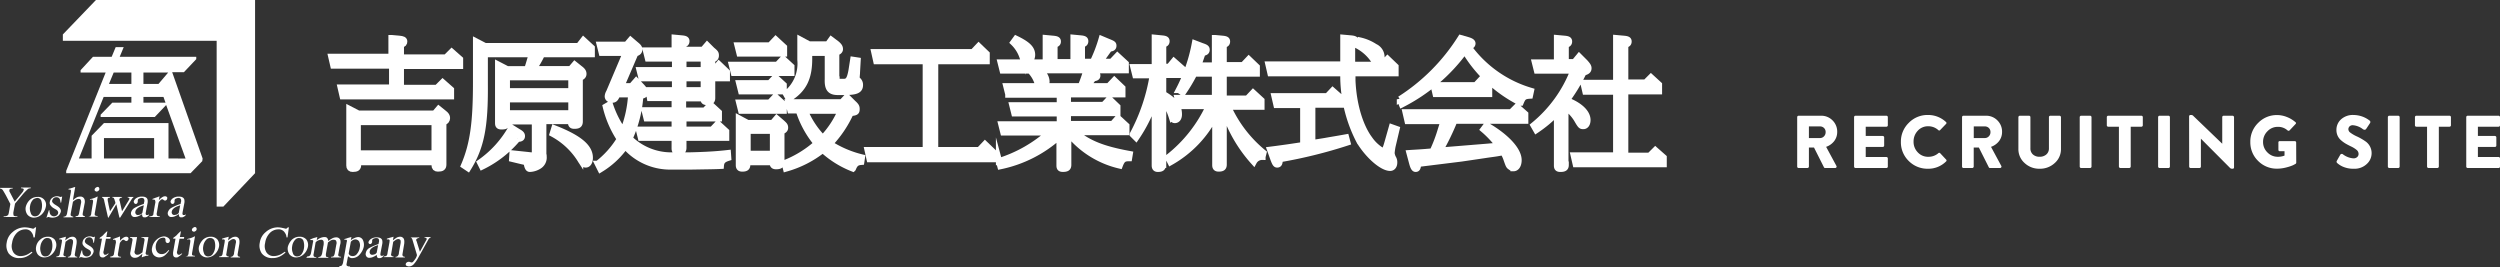
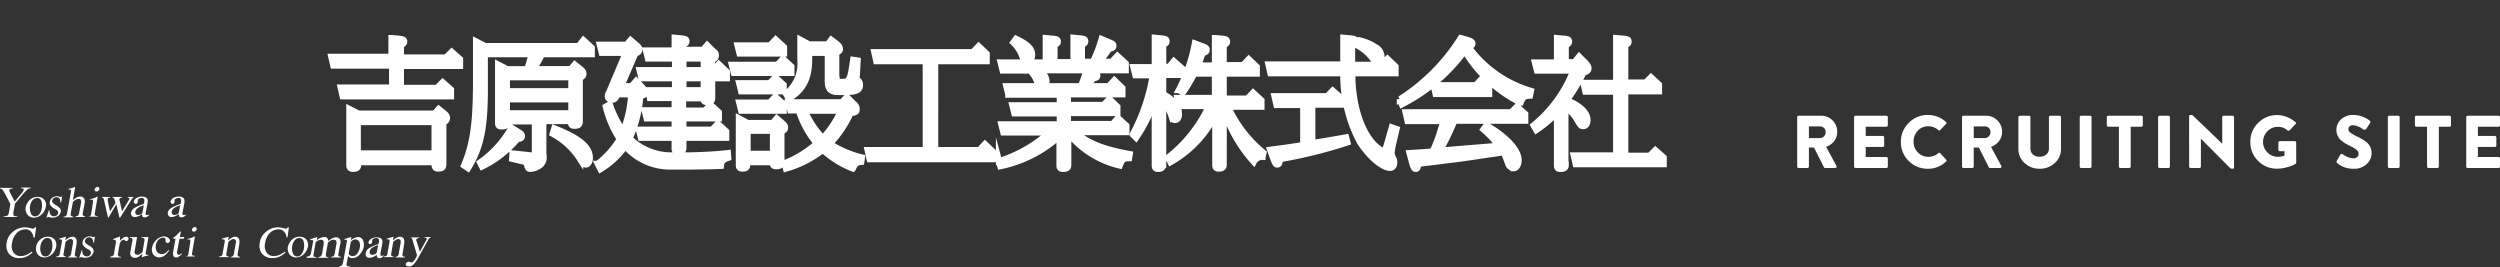
<svg xmlns="http://www.w3.org/2000/svg" width="401.799" height="42.934" viewBox="0 0 401.799 42.934">
  <rect x="0" y="0" width="401.799" height="42.934" fill="#333333" stroke="none" />
  <g id="グループ_532" data-name="グループ 532" transform="translate(-30 -36)">
    <g id="グループ_479" data-name="グループ 479">
      <g id="グループ_478" data-name="グループ 478">
-         <path id="パス_1" data-name="パス 1" d="M24.12,0,18.8,5.535v1.02H43.518V33.208h1.075l5.1-5.373V0Z" transform="translate(21.302 36)" fill="#fff" />
-         <path id="パス_2" data-name="パス 2" d="M41.724,31.994,36.834,18.13h1.881l1.988-2.1v-.376H28.4l.645-1.558h-1.29l-.645,1.558H24.1l-1.988,2.149v.376h4.03L19.8,33.982v.376H39.789l1.881-1.934Zm-9.511-13.81h3.976l-1.558,1.827H32.213Zm0,3.923h3.224l.322.913H32.213ZM27.43,18.184h2.848v1.827h-3.6Zm6.5,13.81h-8.06V28.716h8.06Zm2.311,0V26.3H25.872L23.884,28.34v3.654H21.842l3.976-9.887h4.46v.913H27.215l-1.881,1.934v.376h8.7L35.867,23.4l3.117,8.6Z" transform="translate(20.839 29.477)" fill="#fff" />
        <g id="グループ_477" data-name="グループ 477">
          <path id="パス_3" data-name="パス 3" d="M2.042,56.154v.107c-.161,0-.322,0-.376.054-.107.054-.161.107-.161.215v.107a.2.2,0,0,0,.054.161l.806,1.558L3.654,56.8c.054-.107.107-.161.107-.215s.054-.054.054-.107c0-.107,0-.161-.107-.215a1.9,1.9,0,0,0-.322-.054V56.1H4.944v.107a1.265,1.265,0,0,0-.43.107,9.873,9.873,0,0,0-.752.752L2.418,58.679l-.269,1.4a1.348,1.348,0,0,0,.054.537,1.1,1.1,0,0,0,.591.107v.107H.591v-.107a.934.934,0,0,0,.645-.161c.107-.054.161-.269.215-.591l.215-1.236-.7-1.343c-.269-.484-.43-.752-.537-.913A.663.663,0,0,0,0,56.261v-.107H2.042" transform="translate(30 10.045)" fill="#fff" />
          <path id="パス_4" data-name="パス 4" d="M8.329,59.384A1.793,1.793,0,0,1,9.565,58.9a1.275,1.275,0,0,1,1.343,1.612,2.322,2.322,0,0,1-.645,1.182,1.851,1.851,0,0,1-1.236.537,1.353,1.353,0,0,1-1.075-.484,1.588,1.588,0,0,1-.269-1.236,2.391,2.391,0,0,1,.645-1.128m.591-.107a1.851,1.851,0,0,0-.537,1.075,1.947,1.947,0,0,0,.107,1.128.683.683,0,0,0,.7.537.846.846,0,0,0,.7-.376,2.041,2.041,0,0,0,.376-.913,2.629,2.629,0,0,0-.054-1.128.683.683,0,0,0-.7-.537,1.514,1.514,0,0,0-.591.215" transform="translate(26.454 8.75)" fill="#fff" />
          <path id="パス_5" data-name="パス 5" d="M14.276,60.957h.107a1.438,1.438,0,0,0,.107.591.707.707,0,0,0,1.075.215.544.544,0,0,0,.215-.376.4.4,0,0,0-.054-.269.634.634,0,0,0-.269-.269l-.376-.215a1.611,1.611,0,0,1-.537-.484.625.625,0,0,1-.107-.537,1,1,0,0,1,.376-.645,1.284,1.284,0,0,1,.752-.269.914.914,0,0,1,.376.054.847.847,0,0,0,.215.054h.107l.054-.054h.107l-.161.967h-.107a1.59,1.59,0,0,0-.107-.537.569.569,0,0,0-.591-.322.61.61,0,0,0-.43.161.866.866,0,0,0-.215.376c-.054.215.107.376.376.591l.43.269c.43.269.645.591.591.913a1.385,1.385,0,0,1-.43.7,1.693,1.693,0,0,1-1.343.215.945.945,0,0,0-.322-.054c-.054,0-.054,0-.054.054l-.054.054H13.9Z" transform="translate(23.569 8.842)" fill="#fff" />
          <path id="パス_6" data-name="パス 6" d="M19,60.682a.529.529,0,0,0,.43-.161,1.175,1.175,0,0,0,.161-.484l.591-3.332v-.269c0-.054-.107-.107-.215-.107h-.161v-.107c.107-.054.269-.054.376-.107.161-.054.269-.054.322-.107l.376-.107L20.5,58.049a2.953,2.953,0,0,1,.484-.376,1.182,1.182,0,0,1,.7-.215.654.654,0,0,1,.7.484,1.29,1.29,0,0,1,0,.645l-.269,1.4q-.081.4,0,.484a.875.875,0,0,0,.322.161v.107h-1.5v-.107c.215-.054.376-.054.43-.161a1.175,1.175,0,0,0,.161-.484l.269-1.4a.9.9,0,0,0,0-.537c-.054-.161-.161-.215-.376-.215a1,1,0,0,0-.591.215.886.886,0,0,0-.322.269l-.322,1.719q-.081.4,0,.484a.828.828,0,0,0,.376.161v.107H19Z" transform="translate(21.21 10.138)" fill="#fff" />
          <path id="パス_7" data-name="パス 7" d="M26.054,60.682a.774.774,0,0,0,.484-.107.7.7,0,0,0,.161-.484l.269-1.666c0-.161.054-.269,0-.322,0-.107-.107-.161-.215-.161H26.7a.535.535,0,0,0-.215.054v-.107l.161-.054a3.382,3.382,0,0,0,.913-.322.2.2,0,0,1,.161-.054v.054l-.43,2.472q-.081.4,0,.484a.694.694,0,0,0,.43.107v.107H26.054Zm1.4-4.675c.107-.054.161-.107.269-.107a.279.279,0,0,1,.215.107.4.4,0,0,1,.054.269c0,.107-.054.161-.161.269-.107.054-.161.107-.269.107s-.161-.054-.269-.107a.4.4,0,0,1-.054-.269.536.536,0,0,1,.215-.269" transform="translate(17.971 10.138)" fill="#fff" />
          <path id="パス_8" data-name="パス 8" d="M33.778,59.007a1.9,1.9,0,0,0-.322.054l-.161.161v.161a.2.2,0,0,0,.054.161l.376,1.666.913-1.5a1.174,1.174,0,0,0,.161-.269c.054-.107.107-.161.107-.215,0-.107,0-.161-.054-.161-.054-.054-.107-.054-.215-.054V58.9h.913v.107c-.054,0-.107.054-.161.107a3.184,3.184,0,0,0-.215.322l-1.72,2.74a.053.053,0,0,1-.054.054h-.054l-.054-.054-.484-2.1-1.236,2.1v.054h-.054a.053.053,0,0,1-.054-.054L30.876,59.6a1.175,1.175,0,0,0-.161-.484.279.279,0,0,0-.215-.107V58.9h1.29v.107a2.327,2.327,0,0,0-.269.054c-.054.054-.107.107-.107.161a2.362,2.362,0,0,0,.054.484c.054.161.054.322.107.537l.215.967.86-1.29v-.054A.719.719,0,0,0,32.6,59.6c-.054-.107-.054-.215-.107-.322s-.054-.161-.107-.215-.107-.054-.215-.054V58.9h1.451Z" transform="translate(15.889 8.75)" fill="#fff" />
          <path id="パス_9" data-name="パス 9" d="M39.827,60.573a8.1,8.1,0,0,1,1.4-.591l.054-.269a.727.727,0,0,0,0-.484c-.054-.161-.215-.215-.43-.215a1.367,1.367,0,0,0-.376.107.357.357,0,0,0-.215.269v.269a.457.457,0,0,1-.161.269.2.2,0,0,1-.161.054.279.279,0,0,1-.215-.107.454.454,0,0,1-.107-.322.993.993,0,0,1,.376-.484,1.6,1.6,0,0,1,.967-.269c.484,0,.752.161.86.43a1.49,1.49,0,0,1,0,.7l-.269,1.4c0,.161-.054.215,0,.269a.142.142,0,0,0,.161.161h.161c.054,0,.107-.054.215-.107l-.054.161a.943.943,0,0,1-.269.215.646.646,0,0,1-.43.107.325.325,0,0,1-.322-.161.8.8,0,0,1-.054-.376,2.012,2.012,0,0,1-.537.322,1.431,1.431,0,0,1-.645.161.524.524,0,0,1-.484-.215.625.625,0,0,1-.107-.537,1.2,1.2,0,0,1,.645-.752m1.4-.376a4.8,4.8,0,0,0-.7.269c-.376.215-.591.43-.645.7a.482.482,0,0,0,.107.484.41.41,0,0,0,.269.107,1.569,1.569,0,0,0,.484-.107c.161-.107.269-.215.269-.322Z" transform="translate(11.882 8.796)" fill="#fff" />
-           <path id="パス_10" data-name="パス 10" d="M44.707,61.924a.694.694,0,0,0,.43-.107c.107-.054.161-.161.161-.376l.269-1.558a.726.726,0,0,0,0-.484c0-.107-.107-.161-.215-.161h-.215V59.13c.161-.054.269-.107.43-.161a2.113,2.113,0,0,1,.322-.107c.107-.054.269-.107.376-.161v.054l-.107.591a2.184,2.184,0,0,1,.537-.484.867.867,0,0,1,.484-.161.41.41,0,0,1,.269.107.236.236,0,0,1,.054.269.279.279,0,0,1-.107.215.407.407,0,0,1-.215.107c-.107,0-.161-.054-.269-.107a.215.215,0,0,0-.215-.107.389.389,0,0,0-.322.215.738.738,0,0,0-.269.43l-.269,1.558a.532.532,0,0,0,.054.43.694.694,0,0,0,.43.107v.107H44.6Z" transform="translate(9.366 8.842)" fill="#fff" />
          <path id="パス_11" data-name="パス 11" d="M50.827,60.573a8.1,8.1,0,0,1,1.4-.591l.054-.269a.727.727,0,0,0,0-.484c-.054-.161-.215-.215-.43-.215a1.367,1.367,0,0,0-.376.107.357.357,0,0,0-.215.269v.269a.457.457,0,0,1-.161.269.2.2,0,0,1-.161.054.279.279,0,0,1-.215-.107.454.454,0,0,1-.107-.322.993.993,0,0,1,.376-.484,1.6,1.6,0,0,1,.967-.269c.484,0,.752.161.86.43a1.489,1.489,0,0,1,0,.7l-.269,1.4c0,.161-.054.215,0,.269a.142.142,0,0,0,.161.161h.161c.054,0,.107-.054.215-.107l-.054.161a.944.944,0,0,1-.269.215.646.646,0,0,1-.43.107.325.325,0,0,1-.322-.161.8.8,0,0,1-.054-.376,2.012,2.012,0,0,1-.537.322,1.431,1.431,0,0,1-.645.161.524.524,0,0,1-.484-.215.625.625,0,0,1-.107-.537,1.2,1.2,0,0,1,.645-.752M52.17,60.2a4.8,4.8,0,0,0-.7.269c-.376.215-.591.43-.645.7a.482.482,0,0,0,.107.484.41.41,0,0,0,.269.107,1.569,1.569,0,0,0,.484-.107c.161-.107.269-.215.269-.322Z" transform="translate(6.793 8.796)" fill="#fff" />
          <path id="パス_12" data-name="パス 12" d="M5.727,68.107a3.946,3.946,0,0,1,.43.107.323.323,0,0,0,.215-.054L6.533,68h.161l-.215,1.612H6.264A1.382,1.382,0,0,0,6,68.86a1.138,1.138,0,0,0-1.075-.537,1.924,1.924,0,0,0-1.343.591,2.834,2.834,0,0,0-.752,1.612,1.934,1.934,0,0,0,.215,1.5,1.359,1.359,0,0,0,1.182.591A2.446,2.446,0,0,0,5.3,72.352c.215-.107.43-.269.7-.43l.107.107a3.45,3.45,0,0,1-.7.537,2.6,2.6,0,0,1-1.4.376,2.082,2.082,0,0,1-1.72-.752,2.288,2.288,0,0,1-.322-1.72,2.657,2.657,0,0,1,.967-1.719A2.916,2.916,0,0,1,4.867,68a4.176,4.176,0,0,1,.86.107" transform="translate(29.109 4.539)" fill="#fff" />
          <path id="パス_13" data-name="パス 13" d="M11.429,71.284a1.793,1.793,0,0,1,1.236-.484,1.413,1.413,0,0,1,1.075.43,1.461,1.461,0,0,1,.269,1.182,2.322,2.322,0,0,1-.645,1.182,1.851,1.851,0,0,1-1.236.537,1.353,1.353,0,0,1-1.075-.484,1.588,1.588,0,0,1-.269-1.236,1.887,1.887,0,0,1,.645-1.128m.591-.054a1.851,1.851,0,0,0-.537,1.075,1.947,1.947,0,0,0,.107,1.128.683.683,0,0,0,.7.537.846.846,0,0,0,.7-.376,2.041,2.041,0,0,0,.376-.913,2.629,2.629,0,0,0-.054-1.128.683.683,0,0,0-.7-.537.734.734,0,0,0-.591.215" transform="translate(25.019 3.244)" fill="#fff" />
          <path id="パス_14" data-name="パス 14" d="M16.854,73.97a.777.777,0,0,0,.376-.107.648.648,0,0,0,.161-.43l.322-1.773c0-.161.054-.269,0-.322-.054-.107-.107-.107-.269-.107h-.161v-.107a5.94,5.94,0,0,1,.7-.215l.376-.107v.054l-.107.537c.269-.215.43-.322.591-.43a1.225,1.225,0,0,1,.591-.161.61.61,0,0,1,.43.161c.215.161.269.484.215.967l-.269,1.612a.441.441,0,0,0,.054.376.454.454,0,0,0,.322.107v.107h-1.5v-.107a.418.418,0,0,0,.376-.161.7.7,0,0,0,.161-.484l.269-1.5a1.421,1.421,0,0,0,0-.484.387.387,0,0,0-.376-.215.715.715,0,0,0-.43.161c-.107.054-.215.161-.376.269l-.322,1.934a.3.3,0,0,0,.054.322.454.454,0,0,0,.322.107v.107H16.8Z" transform="translate(22.227 3.244)" fill="#fff" />
          <path id="パス_15" data-name="パス 15" d="M24.076,72.957h.107a1.438,1.438,0,0,0,.107.591.707.707,0,0,0,1.075.215.544.544,0,0,0,.215-.376.4.4,0,0,0-.054-.269.634.634,0,0,0-.269-.269l-.376-.215a1.611,1.611,0,0,1-.537-.484.625.625,0,0,1-.107-.537,1,1,0,0,1,.376-.645,1.284,1.284,0,0,1,.752-.269.914.914,0,0,1,.376.054.847.847,0,0,0,.215.054h.107l.054-.054h.107l-.161.967h-.107a1.59,1.59,0,0,0-.107-.537.569.569,0,0,0-.591-.322.61.61,0,0,0-.43.161.866.866,0,0,0-.215.376c-.054.215.107.43.376.591l.43.269c.43.269.645.591.591.913a1.385,1.385,0,0,1-.43.7,1.693,1.693,0,0,1-1.343.215.945.945,0,0,0-.322-.054c-.054,0-.054,0-.054.054l-.054.054H23.7Z" transform="translate(19.035 3.29)" fill="#fff" />
-           <path id="パス_16" data-name="パス 16" d="M31.553,70.113l-.054.269h-.7l-.376,1.988a.441.441,0,0,0,0,.376c.054.161.107.215.269.215.107,0,.161,0,.215-.054a1.174,1.174,0,0,1,.269-.161l.054.054-.107.107a1.762,1.762,0,0,1-.43.322.49.49,0,0,1-.43.161.428.428,0,0,1-.484-.376,1.761,1.761,0,0,1,0-.537l.376-2.1h-.376v-.107l.107-.107a2.98,2.98,0,0,0,.43-.322,6.727,6.727,0,0,1,.645-.645h.054v.054l-.161.86h.7" transform="translate(16.233 3.984)" fill="#fff" />
          <path id="パス_17" data-name="パス 17" d="M33,73.924a.694.694,0,0,0,.43-.107.491.491,0,0,0,.161-.376l.269-1.558a.726.726,0,0,0,0-.484c0-.107-.107-.161-.215-.161H33.43V71.13c.161-.054.269-.107.43-.161a2.113,2.113,0,0,1,.322-.107c.107-.054.269-.107.376-.161v.7a2.184,2.184,0,0,1,.537-.484.867.867,0,0,1,.484-.161.41.41,0,0,1,.269.107.236.236,0,0,1,.054.269.279.279,0,0,1-.107.215.407.407,0,0,1-.215.107c-.107,0-.161-.054-.269-.107a.215.215,0,0,0-.215-.107.389.389,0,0,0-.322.215.738.738,0,0,0-.269.43l-.269,1.558a.532.532,0,0,0,.054.43.694.694,0,0,0,.43.107v.107H33Z" transform="translate(14.732 3.29)" fill="#fff" />
          <path id="パス_18" data-name="パス 18" d="M40.028,70.9l-.376,2.2a.454.454,0,0,0,0,.376.425.425,0,0,0,.43.269.867.867,0,0,0,.484-.161c.107-.054.215-.161.322-.215l.322-1.881a.441.441,0,0,0-.054-.376.694.694,0,0,0-.43-.107V70.9h1.128l-.43,2.472a.3.3,0,0,0,.054.322c.054.054.161.107.376.054v.107a.8.8,0,0,1-.322.054,2.112,2.112,0,0,0-.322.107,1.455,1.455,0,0,0-.43.161v-.054l.107-.537c-.215.161-.376.322-.537.43a1.08,1.08,0,0,1-.7.215.69.69,0,0,1-.537-.215.735.735,0,0,1-.161-.7l.322-1.827a.407.407,0,0,0-.054-.376c-.054-.054-.161-.054-.322-.107V70.9Z" transform="translate(12.003 3.198)" fill="#fff" />
          <path id="パス_19" data-name="パス 19" d="M48.1,70.969c.161.161.269.322.215.484a.373.373,0,0,1-.376.322.279.279,0,0,1-.215-.107.41.41,0,0,1-.107-.269v-.161a.41.41,0,0,0-.107-.269.4.4,0,0,0-.269-.054,1.061,1.061,0,0,0-.752.322,1.619,1.619,0,0,0-.43.913,1.492,1.492,0,0,0,.161.967.858.858,0,0,0,.752.43,1.08,1.08,0,0,0,.7-.215,3.186,3.186,0,0,0,.43-.43l.107.054a3.407,3.407,0,0,1-.537.645,1.52,1.52,0,0,1-1.075.484,1.23,1.23,0,0,1-.913-.43,1.408,1.408,0,0,1-.215-1.182,2.2,2.2,0,0,1,.7-1.236A1.965,1.965,0,0,1,47.4,70.7a1.366,1.366,0,0,1,.7.269" transform="translate(8.985 3.29)" fill="#fff" />
          <path id="パス_20" data-name="パス 20" d="M53.553,70.113l-.054.269h-.7l-.376,1.988a.441.441,0,0,0,0,.376c.054.161.107.215.269.215.107,0,.161,0,.215-.054a1.174,1.174,0,0,1,.269-.161l.054.054-.107.107a1.762,1.762,0,0,1-.43.322.49.49,0,0,1-.43.161.428.428,0,0,1-.484-.376,1.761,1.761,0,0,1,0-.537l.376-2.1h-.376v-.107l.107-.107a2.981,2.981,0,0,0,.43-.322,6.726,6.726,0,0,1,.645-.645h.054v.054l-.161.86h.7" transform="translate(6.055 3.984)" fill="#fff" />
          <path id="パス_21" data-name="パス 21" d="M55.154,72.629a.774.774,0,0,0,.484-.107.7.7,0,0,0,.161-.484l.269-1.666c0-.161.054-.269,0-.322,0-.107-.107-.161-.215-.161H55.8a.536.536,0,0,0-.215.054v-.107l.161-.054a3.382,3.382,0,0,0,.913-.322.2.2,0,0,1,.161-.054v.054l-.43,2.472q-.081.4,0,.484a.694.694,0,0,0,.43.107v.107H55.154Zm1.4-4.621c.107-.054.161-.107.269-.107a.279.279,0,0,1,.215.107.4.4,0,0,1,.054.269c0,.107-.054.161-.161.269-.107.054-.161.107-.269.107s-.161-.054-.269-.107a.4.4,0,0,1-.054-.269.536.536,0,0,1,.215-.269" transform="translate(4.508 4.586)" fill="#fff" />
-           <path id="パス_22" data-name="パス 22" d="M60.129,71.284a1.793,1.793,0,0,1,1.236-.484,1.413,1.413,0,0,1,1.075.43,1.461,1.461,0,0,1,.269,1.182,2.322,2.322,0,0,1-.645,1.182,1.851,1.851,0,0,1-1.236.537,1.353,1.353,0,0,1-1.075-.484,1.588,1.588,0,0,1-.269-1.236,2.677,2.677,0,0,1,.645-1.128m.591-.054a1.851,1.851,0,0,0-.537,1.075,1.947,1.947,0,0,0,.107,1.128.683.683,0,0,0,.7.537.846.846,0,0,0,.7-.376,2.041,2.041,0,0,0,.376-.913,2.629,2.629,0,0,0-.054-1.128.683.683,0,0,0-.7-.537.734.734,0,0,0-.591.215" transform="translate(2.488 3.244)" fill="#fff" />
          <path id="パス_23" data-name="パス 23" d="M65.554,73.97a.777.777,0,0,0,.376-.107.648.648,0,0,0,.161-.43l.322-1.773c0-.161.054-.269,0-.322-.054-.107-.107-.107-.269-.107h-.161v-.107a5.939,5.939,0,0,1,.7-.215l.376-.107v.054l-.107.537c.269-.215.43-.322.591-.43a1.225,1.225,0,0,1,.591-.161.61.61,0,0,1,.43.161c.215.161.269.484.215.967l-.269,1.612a.441.441,0,0,0,.054.376.454.454,0,0,0,.322.107v.107h-1.5v-.107a.418.418,0,0,0,.376-.161.7.7,0,0,0,.161-.484l.269-1.5a.727.727,0,0,0,0-.484.387.387,0,0,0-.376-.215.715.715,0,0,0-.43.161c-.107.054-.215.161-.376.269l-.322,1.934a.3.3,0,0,0,.054.322.454.454,0,0,0,.322.107v.107H65.5Z" transform="translate(-0.304 3.244)" fill="#fff" />
          <path id="パス_24" data-name="パス 24" d="M81.373,68.107a3.946,3.946,0,0,1,.43.107.323.323,0,0,0,.215-.054L82.179,68h.161l-.215,1.612h-.161a1.382,1.382,0,0,0-.269-.752,1.138,1.138,0,0,0-1.075-.537,1.924,1.924,0,0,0-1.343.591,2.834,2.834,0,0,0-.752,1.612,1.934,1.934,0,0,0,.215,1.5,1.359,1.359,0,0,0,1.182.591A2.446,2.446,0,0,0,81,72.352c.215-.107.43-.269.7-.43l.107.107a3.45,3.45,0,0,1-.7.537,2.6,2.6,0,0,1-1.4.376,2.082,2.082,0,0,1-1.72-.752,2.237,2.237,0,0,1-.322-1.72,2.657,2.657,0,0,1,.967-1.719A2.916,2.916,0,0,1,80.567,68a4.148,4.148,0,0,1,.806.107" transform="translate(-5.914 4.539)" fill="#fff" />
          <path id="パス_25" data-name="パス 25" d="M86.729,71.284a1.793,1.793,0,0,1,1.236-.484,1.413,1.413,0,0,1,1.075.43,1.461,1.461,0,0,1,.269,1.182,2.322,2.322,0,0,1-.645,1.182,1.851,1.851,0,0,1-1.236.537,1.353,1.353,0,0,1-1.075-.484,1.588,1.588,0,0,1-.269-1.236,2.677,2.677,0,0,1,.645-1.128m.591-.054a1.851,1.851,0,0,0-.537,1.075,1.947,1.947,0,0,0,.107,1.128.683.683,0,0,0,.7.537.846.846,0,0,0,.7-.376,2.041,2.041,0,0,0,.376-.913,2.629,2.629,0,0,0-.054-1.128.683.683,0,0,0-.7-.537.734.734,0,0,0-.591.215" transform="translate(-9.819 3.244)" fill="#fff" />
          <path id="パス_26" data-name="パス 26" d="M91.761,74.017a.626.626,0,0,0,.376-.107c.107-.054.161-.215.215-.376l.322-1.773q.081-.242,0-.322c-.054-.054-.107-.054-.215-.054h-.215v-.107l.269-.107A2.5,2.5,0,0,1,93,71.007c.215-.054.322-.107.376-.107v.054l-.107.484a2.047,2.047,0,0,1,.7-.43A1.909,1.909,0,0,1,94.5,70.9c.269,0,.43.054.537.269a.777.777,0,0,1,.107.376,2.48,2.48,0,0,1,.537-.376,1.3,1.3,0,0,1,.7-.215.673.673,0,0,1,.7.43,1.449,1.449,0,0,1-.054.806l-.269,1.451a.3.3,0,0,0,.054.322.626.626,0,0,0,.376.107v.107H95.576V74.07a.694.694,0,0,0,.43-.107,1.284,1.284,0,0,0,.161-.376l.269-1.5a.727.727,0,0,0,0-.484c-.054-.215-.215-.269-.484-.269a.867.867,0,0,0-.484.161c-.107.054-.215.161-.376.269l-.322,1.773a1.147,1.147,0,0,0,0,.43c0,.107.161.161.376.161v.107H93.534v-.107a1.177,1.177,0,0,0,.43-.161,1.326,1.326,0,0,0,.215-.591l.161-.967a1.982,1.982,0,0,0,.054-.752.375.375,0,0,0-.43-.322,1.265,1.265,0,0,0-.43.107,1.127,1.127,0,0,0-.43.322l-.322,1.881a.407.407,0,0,0,.054.376.514.514,0,0,0,.376.107v.107H91.6Z" transform="translate(-12.379 3.198)" fill="#fff" />
          <path id="パス_27" data-name="パス 27" d="M101.5,75.575c.215,0,.376-.054.43-.161a1.284,1.284,0,0,0,.161-.376l.591-3.332q.081-.242,0-.322c-.054-.054-.107-.054-.215-.054h-.161v-.107l.376-.107a5.366,5.366,0,0,1,.752-.215v.054l-.107.484a1.269,1.269,0,0,1,.484-.322,1.751,1.751,0,0,1,.7-.215.858.858,0,0,1,.752.43,1.8,1.8,0,0,1,.161,1.128,2.741,2.741,0,0,1-.645,1.236,1.584,1.584,0,0,1-1.182.591c-.107,0-.269,0-.322-.054a.964.964,0,0,1-.376-.269l-.215,1.128c-.054.215-.054.376.054.43a.773.773,0,0,0,.484.107v.107H101.5Zm1.72-1.719a1.012,1.012,0,0,0,.43.107.846.846,0,0,0,.7-.376,1.971,1.971,0,0,0,.43-1.021,1.348,1.348,0,0,0-.107-.967.743.743,0,0,0-.591-.322.867.867,0,0,0-.484.161c-.161.107-.269.215-.269.322L103,73.533c0,.107.107.215.215.322" transform="translate(-16.96 3.198)" fill="#fff" />
          <path id="パス_28" data-name="パス 28" d="M110.027,72.666a8.1,8.1,0,0,1,1.4-.591l.054-.269a.727.727,0,0,0,0-.484c-.054-.161-.215-.215-.484-.215a1.367,1.367,0,0,0-.376.107.357.357,0,0,0-.215.269v.269a.457.457,0,0,1-.161.269.2.2,0,0,1-.161.054.279.279,0,0,1-.215-.107.323.323,0,0,1-.054-.215.993.993,0,0,1,.376-.484,1.6,1.6,0,0,1,.967-.269c.484,0,.752.161.86.43a1.49,1.49,0,0,1,0,.7l-.269,1.4c0,.161-.054.215,0,.269a.142.142,0,0,0,.161.161h.161c.054,0,.107-.054.215-.107l-.054.161a.943.943,0,0,1-.269.215.646.646,0,0,1-.43.107.325.325,0,0,1-.322-.161.8.8,0,0,1-.054-.376,2.011,2.011,0,0,1-.537.322,1.431,1.431,0,0,1-.645.161.524.524,0,0,1-.484-.215.625.625,0,0,1-.107-.537,1.15,1.15,0,0,1,.645-.86m1.343-.43a4.8,4.8,0,0,0-.7.269c-.376.215-.591.43-.645.7a.482.482,0,0,0,.107.484.411.411,0,0,0,.269.107,1.569,1.569,0,0,0,.484-.107c.161-.107.269-.215.269-.322Z" transform="translate(-20.596 3.152)" fill="#fff" />
          <path id="パス_29" data-name="パス 29" d="M114.854,73.97a.777.777,0,0,0,.376-.107.649.649,0,0,0,.161-.43l.322-1.773c0-.161.054-.269,0-.322-.054-.107-.107-.107-.269-.107h-.161v-.107a5.94,5.94,0,0,1,.7-.215l.376-.107v.054l-.107.537c.269-.215.43-.322.591-.43a1.225,1.225,0,0,1,.591-.161.61.61,0,0,1,.43.161c.215.161.269.484.215.967l-.269,1.612a.441.441,0,0,0,.054.376.454.454,0,0,0,.322.107v.107h-1.5v-.107a.418.418,0,0,0,.376-.161.7.7,0,0,0,.161-.484l.269-1.5a1.421,1.421,0,0,0,0-.484.387.387,0,0,0-.376-.215.715.715,0,0,0-.43.161c-.107.054-.215.161-.376.269l-.322,1.934a.3.3,0,0,0,.054.322.454.454,0,0,0,.322.107v.107H114.8Z" transform="translate(-23.113 3.244)" fill="#fff" />
          <path id="パス_30" data-name="パス 30" d="M122.027,70.954h1.5v.107a.4.4,0,0,0-.269.054.742.742,0,0,0-.215.161v.107a.2.2,0,0,0,.054.161l.537,1.72.967-1.773a.188.188,0,0,0,.054-.107.216.216,0,0,0-.161-.376h-.107V70.9h.967v.107a.279.279,0,0,0-.215.107.742.742,0,0,0-.161.215l-1.612,2.9a5.127,5.127,0,0,1-.752,1.075,1.061,1.061,0,0,1-.752.322,1,1,0,0,1-.376-.107.239.239,0,0,1-.107-.322c0-.107.054-.161.161-.215a.411.411,0,0,1,.269-.107.584.584,0,0,1,.269.054.584.584,0,0,0,.269.054q.161,0,.484-.484a1.662,1.662,0,0,0,.322-.645v-.107l-.7-2.364a.875.875,0,0,0-.161-.322A.316.316,0,0,0,122.027,70.954Z" transform="translate(-26.148 3.198)" fill="#fff" />
        </g>
      </g>
      <path id="パス_31" data-name="パス 31" d="M108.826,11.4l1.182.107c.591.054.806.161.806.43s-.107.43-.537.537v2.042h7.254l.913-.913,1.343,1.182V15.86h-9.511v3.546h5.8l.913-.913,1.343,1.182V20.75h-17.41l-.322-1.4h8.275V15.806H99.422l-.322-1.4h9.672V11.4ZM103.4,31.765c0,.484-.215.645-.86.645-.376,0-.537-.161-.537-.537V22.792l1.451.752H115.7l.645-.752.806.645c.43.322.537.537.537.806,0,.322-.161.537-.591.7v6.771c0,.484-.215.645-.86.645-.376,0-.537-.161-.537-.537v-.484H103.345v.43ZM115.7,24.887H103.345v5.051H115.7Z" transform="translate(-15.849 30.726)" fill="#fff" stroke="#fff" stroke-width="1" />
      <path id="パス_34" data-name="パス 34" d="M151.589,30.807a1.583,1.583,0,0,1-.806,1.451,2.988,2.988,0,0,1-1.4.43c-.215,0-.322-.161-.43-.537-.107-.537-.107-.537-.86-.7l-1.558-.376.054-.86,2.526.269a4.727,4.727,0,0,0,.752.054c.215,0,.322-.107.322-.43V25.057h-4.514v.161c0,.537-.215.645-.86.645-.43,0-.537-.161-.537-.537v-9.4l1.451.752h3.224l.054-.161c.269-.806.43-1.451.537-1.72l.054-.269.054-.269h-7.523v4.89c.054,6.771-.591,10.048-2.687,13.434l-.645-.43c1.451-3.385,1.934-6.878,1.934-13.326V12.215l1.451.752h15.046l.752-.967,1.343,1.236v1.021H151.32a16.875,16.875,0,0,1-1.4,2.418h6.018l.645-.752.806.645c.43.322.591.537.591.86s-.215.484-.591.645v6.985c0,.537-.215.7-.86.7-.43,0-.537-.161-.537-.591V25h-4.46v5.8Zm-4.138-4.084c.484.269.645.43.645.7,0,.322-.215.43-.7.43a17.393,17.393,0,0,1-5.7,4.46l-.322-.645a16.773,16.773,0,0,0,5.051-5.588Zm8.6-8.759H145.678v2.257h10.371Zm-10.371,5.8h10.371V21.511H145.678Zm7.63,2.418c3.976,1.558,5.7,3.009,5.7,4.729,0,.645-.269,1.075-.645,1.075-.322,0-.537-.215-.913-.86a11.912,11.912,0,0,0-4.406-4.084Z" transform="translate(-34.217 30.448)" fill="#fff" stroke="#fff" stroke-miterlimit="10" stroke-width="1" />
      <path id="パス_36" data-name="パス 36" d="M180.734,21.993a15.755,15.755,0,0,0,2.149,4.3,18.574,18.574,0,0,0,1.29-5.911h-2.257v.054c-.269.645-.43.806-.806.806-.43,0-.7-.215-.7-.537a1.455,1.455,0,0,1,.215-.645l2.687-6.341h-3.869l-.322-1.29h4.3l.645-.752.752.645c.537.43.645.591.645.86,0,.322-.161.484-.645.645l-2.257,5.266h1.666l.752-.86.913.967c.376.43.484.591.484.913s-.161.43-.752.537a19.625,19.625,0,0,1-1.719,6.824,9.553,9.553,0,0,0,6.556,2.74h2.955c2.472-.054,4.46-.161,6.287-.376l.054.752c-.86.269-1.128.591-1.182,1.29-1.075.054-1.934.054-4.944.107h-3.224a9.576,9.576,0,0,1-7.2-3.278,13.361,13.361,0,0,1-3.976,3.708l-.43-.86a14.65,14.65,0,0,0,3.546-3.976,16.3,16.3,0,0,1-2.257-5.212Zm11.822,1.021H196l.913-.967,1.343,1.236v.967h-5.7v1.827h4.621l.913-.967,1.343,1.236v1.021h-6.878v1.612c0,.484-.215.645-.86.645-.376,0-.537-.161-.537-.537V27.367h-5.427l-.322-1.29h5.75V24.25h-4.514l-.322-1.29h4.836V20.972h-3.976l-.215-1.236h4.245V17.8h-5.373l-.322-1.29h5.7V14.632H186.86l-.322-1.29h4.621V11.3l1.128.107c.591.054.752.161.752.43s-.107.43-.537.537v.86h3.224l.645-.752.806.806c.537.43.591.537.591.86s-.161.537-.591.645v1.72h.269l.806-.967,1.29,1.236V17.8h-2.364v3.17c0,.484-.215.645-.86.645-.376,0-.537-.161-.537-.537v-.054H192.5v1.988Zm3.278-8.383h-3.278v1.881h3.278Zm0,3.17h-3.278v1.934h3.278Z" transform="translate(-52.723 30.772)" fill="#fff" stroke="#fff" stroke-miterlimit="10" stroke-width="1" />
      <path id="パス_38" data-name="パス 38" d="M218.9,15.884h7.308l.913-.967,1.343,1.236v1.021h-9.242Zm6.126-3.117.913-.967,1.343,1.236v1.021h-7.147l-.322-1.29ZM221.372,31.9c0,.484-.215.645-.806.645-.376,0-.537-.161-.537-.537V24.481l1.4.752h4.03l.645-.752.752.645c.484.43.591.537.591.86,0,.269-.161.43-.591.591v4.944c0,.484-.215.645-.86.645-.376,0-.537-.161-.537-.537v-.107h-4.084Zm3.6-13.057.913-.967,1.343,1.236v1.021H220.4l-.322-1.29Zm0,3.117.913-.967,1.343,1.236v1.021H220.4l-.322-1.29Zm.537,4.514h-4.084v3.708h4.084Zm12.843-4.46c.537.484.591.645.591.967,0,.484-.107.537-.967.645a18.187,18.187,0,0,1-3.332,4.944,16.952,16.952,0,0,0,5.158,2.2l-.107.7c-.7.054-1.021.269-1.343,1.075a15.52,15.52,0,0,1-4.836-3.009,16.935,16.935,0,0,1-5.911,3.009l-.215-.86a17.19,17.19,0,0,0,5.159-3.17,15.806,15.806,0,0,1-2.9-5.32H228.3l-.322-1.29h8.6l.806-.86Zm-2.633-3.815c0,.269.107.376.376.43h.752c.752,0,1.021-.376,1.29-1.827l.269-1.72.7.107L239,17.066c0,.269-.054.645-.054.86a.4.4,0,0,0,.215.43.976.976,0,0,1,.322.752c0,.86-.591,1.128-2.579,1.128h-.967c-1.236,0-1.666-.537-1.612-2.042V13.949h-3.009v.967c0,3.117-.913,4.944-3.278,6.394l-.43-.752a6.242,6.242,0,0,0,2.311-5.481V11.854l1.4.752h3.009l.537-.752.86.645c.376.322.537.537.537.86,0,.215-.161.43-.591.537v4.3Zm-5.1,5.051a13.968,13.968,0,0,0,2.9,4.406,14.954,14.954,0,0,0,2.9-4.406Z" transform="translate(-71.275 30.541)" fill="#fff" stroke="#fff" stroke-miterlimit="10" stroke-width="1" />
      <path id="パス_40" data-name="パス 40" d="M270.354,30.511h7.093l.914-.967,1.29,1.236v1.182H259.822l-.322-1.451h9.35V16.218H260.9l-.322-1.451h15.852l.913-.967,1.29,1.236v1.182h-8.275Z" transform="translate(-90.059 29.615)" fill="#fff" stroke="#fff" stroke-miterlimit="10" stroke-width="1" />
      <path id="パス_42" data-name="パス 42" d="M300.3,20.381l-.322-1.29h5.212a1.82,1.82,0,0,1-.161-.43,4.936,4.936,0,0,0-1.236-2.1h-4.406l-.322-1.29h7.254V11.354l1.128.107c.645.054.806.161.806.43s-.107.376-.537.537v2.794h3.063V11.3l1.128.107c.591.054.752.161.752.43s-.107.43-.537.537v2.794H313.9a22.945,22.945,0,0,0,1.4-3.654l1.021.43c.806.322.86.376.86.645s-.161.43-.645.43c-.967,1.343-1.182,1.666-1.558,2.149h1.934l.914-.967,1.343,1.236v1.075h-5.7l.484.215c.484.215.645.376.645.645s-.161.376-.645.43c-.537.7-.7.967-.967,1.29h3.439l.913-.967,1.29,1.236v1.021h-8.759V22.1h5.75l.913-.967,1.29,1.236V23.39h-7.953v1.773h7.2l.86-.967,1.343,1.236v1.021h-8.329c2.257,1.827,4.46,2.74,8.866,3.546l-.107.645c-.86,0-1.128.215-1.5,1.182a14.922,14.922,0,0,1-8.275-5.212v5.1c0,.484-.215.645-.86.645-.43,0-.537-.161-.537-.537V27.1a20.233,20.233,0,0,1-9.511,4.836l-.215-.806a21.93,21.93,0,0,0,8.114-4.621H299.5l-.322-1.29h9.4V23.444h-7.308l-.322-1.29h7.63V20.435H300.3Zm1.236-8.92c1.881.913,2.579,1.612,2.579,2.579,0,.591-.322,1.075-.806,1.075-.376,0-.537-.215-.752-.806a5.786,5.786,0,0,0-1.451-2.257Zm3.6,5.051a2.079,2.079,0,0,1,1.29,1.72,1.184,1.184,0,0,1-.269.86h5.8a26,26,0,0,0,.913-2.579Z" transform="translate(-108.242 30.772)" fill="#fff" stroke="#fff" stroke-miterlimit="10" stroke-width="1" />
      <path id="パス_43" data-name="パス 43" d="M343.636,31.719c0,.484-.215.645-.806.645-.322,0-.484-.161-.484-.537V21.241a24.075,24.075,0,0,1-3.009,6.126l-.537-.537a30.191,30.191,0,0,0,3.224-9.511H339.23l-.322-1.29h3.439V11.3l1.075.107c.645.054.806.161.806.43s-.107.43-.537.537v3.6h.967l.752-.913,1.343,1.182v1.021H343.69v3.063c1.827,1.075,2.526,1.934,2.526,3.278,0,.591-.269.913-.645.913-.215,0-.322-.107-.484-.484a10.372,10.372,0,0,0-1.29-2.687l-.107-.107V31.719Zm8.436-20.365,1.128.107c.591.054.752.161.752.43s-.107.43-.537.537v3.278h3.117l.913-.967,1.29,1.236V17.05h-5.32v4.03h3.815l.913-.967,1.343,1.236v1.021h-5.373a20.35,20.35,0,0,0,5.7,7.415l-.161.645a1.541,1.541,0,0,0-1.4.806,22.822,22.822,0,0,1-4.782-8.329l-.054-.107v8.866c0,.484-.215.645-.806.645-.376,0-.537-.161-.537-.537v-8.06a17.858,17.858,0,0,1-7.2,7.577l-.376-.752a22.452,22.452,0,0,0,6.556-8.275h-4.729L346,20.972h6.018V17.05h-3.332a26.616,26.616,0,0,1-1.827,3.063l-.645-.43a26.786,26.786,0,0,0,2.579-7.469l1.128.43c.645.215.752.322.752.591s-.161.43-.645.484c-.376,1.075-.484,1.451-.752,2.042h2.74V11.354Z" transform="translate(-126.748 30.772)" fill="#fff" stroke="#fff" stroke-width="1" />
      <path id="パス_45" data-name="パス 45" d="M391.436,15.438V11.3l1.182.107c.591.054.806.161.806.43s-.107.43-.591.537v3.278h4.782l.913-.967,1.29,1.236V17h-6.932v1.182c.161,3.761,1.182,7.308,2.794,9.457a6.486,6.486,0,0,0,2.149,1.934c.215,0,.43-.43.7-1.4l.7-2.472.752.269-.645,2.74a11.341,11.341,0,0,0-.161,1.128,2.735,2.735,0,0,0,.215.752,1.234,1.234,0,0,1,.215.752c0,.537-.269.86-.645.86-1.29,0-3.546-1.988-4.944-4.3a22.893,22.893,0,0,1-2.579-10.1V17H379.722l-.322-1.4h12.036ZM385.1,22.1H380.69l-.322-1.4h8.49l.86-.913,1.343,1.182v1.075h-4.621v6.179c.7-.107,1.4-.215,2.042-.322,1.182-.215,1.612-.269,3.385-.591l.215.806a77.037,77.037,0,0,1-10.854,2.687c-.054.645-.107.86-.43.86-.215,0-.322-.161-.591-.86l-.537-1.5c2.955-.376,4.191-.591,5.32-.752V22.1ZM394.07,11.73a7.28,7.28,0,0,1,2.418,1.021,1.807,1.807,0,0,1,1.075,1.612c0,.484-.269.86-.591.86s-.537-.161-.914-.7a7.182,7.182,0,0,0-2.364-1.988Z" transform="translate(-145.532 30.772)" fill="#fff" stroke="#fff" stroke-width="1" />
      <path id="パス_47" data-name="パス 47" d="M429.608,11.722c.537.161.752.322.752.537,0,.269-.215.43-.645.537a19.019,19.019,0,0,0,10.048,7.093l-.161.752c-.913.054-1.128.215-1.5,1.128a21.8,21.8,0,0,1-8.974-8.329,28.58,28.58,0,0,1-10.1,8.6l-.322-.806a31.618,31.618,0,0,0,9.78-9.833Zm3.009,13.7c3.17,1.827,5.159,3.976,5.159,5.588,0,.752-.322,1.29-.806,1.29a.715.715,0,0,1-.43-.161c-.322-.215-.322-.215-.7-1.29a5.206,5.206,0,0,0-.537-1.128c-1.128.215-1.182.215-2.364.376q-1.048.161-4.353.645l-6.932.86c-.107.7-.161.806-.43.806-.215,0-.376-.322-.537-.913l-.43-1.612c.806-.054,2.042-.107,3.708-.269a23.88,23.88,0,0,0,1.343-3.546l.43-1.343h-5.8l-.322-1.4h16.98l.913-.913L438.85,23.6v1.075H427.459a40.642,40.642,0,0,1-2.311,4.782h.322l7.254-.591.591-.054,1.29-.107a16.177,16.177,0,0,0-2.472-2.633Zm-1.72-6.448.806-.86,1.343,1.182v1.075h-8.6l-.322-1.4Z" transform="translate(-163.714 30.726)" fill="#fff" stroke="#fff" stroke-width="1" />
      <path id="パス_49" data-name="パス 49" d="M463.859,31.765c0,.484-.215.645-.86.645-.43,0-.537-.161-.537-.537v-8.49a19.865,19.865,0,0,1-3.332,2.794l-.43-.752a21.249,21.249,0,0,0,6.394-8.812h-5.857l-.322-1.29h3.546V11.4l1.182.107c.591.054.752.161.752.43s-.107.43-.537.537v2.794h1.4l.752-.913.967.967c.376.43.537.645.537.913,0,.376-.215.537-.806.7a27.644,27.644,0,0,1-2.687,4.46c2.1.806,3.332,1.988,3.332,3.17,0,.591-.269.967-.645.967s-.43,0-1.075-1.128a6.786,6.786,0,0,0-1.827-1.934v9.3ZM476.647,18.6l.913-.913,1.29,1.182v1.075h-5.427V30.315h3.923l.914-.913,1.343,1.182v1.075H465.471l-.322-1.4h6.824V20h-4.944l-.322-1.4h5.266V11.4l1.182.107c.645.054.806.161.806.43s-.107.43-.537.537v6.072h3.224Z" transform="translate(-182.22 30.726)" fill="#fff" stroke="#fff" stroke-width="1" />
    </g>
    <path id="パス_96" data-name="パス 96" d="M.948-.228V-8.172a.22.22,0,0,1,.066-.162A.22.22,0,0,1,1.176-8.4H4.764a2.517,2.517,0,0,1,1.872.756A2.52,2.52,0,0,1,7.38-5.808a2.4,2.4,0,0,1-.468,1.464A2.772,2.772,0,0,1,5.6-3.4L7.248-.348a.216.216,0,0,1,.006.234A.225.225,0,0,1,7.044,0h-1.6a.189.189,0,0,1-.192-.108l-1.6-3.18H2.832v3.06a.218.218,0,0,1-.072.156A.218.218,0,0,1,2.6,0H1.176a.22.22,0,0,1-.162-.066A.22.22,0,0,1,.948-.228ZM2.832-4.812H4.608a.877.877,0,0,0,.642-.27.934.934,0,0,0,.27-.69.871.871,0,0,0-.264-.66.9.9,0,0,0-.648-.252H2.832Zm7.26,4.584V-8.172a.22.22,0,0,1,.066-.162A.22.22,0,0,1,10.32-8.4h4.968a.22.22,0,0,1,.162.066.22.22,0,0,1,.066.162v1.308a.22.22,0,0,1-.066.162.22.22,0,0,1-.162.066H11.964v1.488H14.7a.227.227,0,0,1,.156.066.211.211,0,0,1,.072.162v1.308a.22.22,0,0,1-.066.162.22.22,0,0,1-.162.066H11.964v1.62h3.324a.22.22,0,0,1,.162.066.22.22,0,0,1,.066.162V-.228a.22.22,0,0,1-.066.162A.22.22,0,0,1,15.288,0H10.32a.22.22,0,0,1-.162-.066A.22.22,0,0,1,10.092-.228Zm8.784-.9a4.166,4.166,0,0,1-1.26-3.06,4.176,4.176,0,0,1,1.266-3.066A4.176,4.176,0,0,1,21.948-8.52a4.166,4.166,0,0,1,2.9,1.116.206.206,0,0,1,.012.336l-.936.972a.192.192,0,0,1-.3,0,2.378,2.378,0,0,0-1.62-.612,2.194,2.194,0,0,0-1.68.726,2.48,2.48,0,0,0-.672,1.746,2.411,2.411,0,0,0,.678,1.722A2.23,2.23,0,0,0,22.02-1.8a2.389,2.389,0,0,0,1.608-.576.2.2,0,0,1,.312.012l.936,1a.2.2,0,0,1-.012.324A4.033,4.033,0,0,1,21.948.12,4.227,4.227,0,0,1,18.876-1.128Zm8.568.9V-8.172a.22.22,0,0,1,.066-.162.22.22,0,0,1,.162-.066H31.26a2.517,2.517,0,0,1,1.872.756,2.52,2.52,0,0,1,.744,1.836,2.4,2.4,0,0,1-.468,1.464A2.772,2.772,0,0,1,32.1-3.4L33.744-.348a.216.216,0,0,1,.006.234A.225.225,0,0,1,33.54,0h-1.6a.189.189,0,0,1-.192-.108l-1.6-3.18h-.828v3.06a.218.218,0,0,1-.072.156A.218.218,0,0,1,29.1,0H27.672a.22.22,0,0,1-.162-.066A.22.22,0,0,1,27.444-.228Zm1.884-4.584H31.1a.877.877,0,0,0,.642-.27.934.934,0,0,0,.27-.69.871.871,0,0,0-.264-.66.9.9,0,0,0-.648-.252H29.328ZM36.5-3.072v-5.1a.218.218,0,0,1,.072-.156.218.218,0,0,1,.156-.072h1.476a.22.22,0,0,1,.162.066.22.22,0,0,1,.066.162v5a1.278,1.278,0,0,0,.408,1,1.539,1.539,0,0,0,1.068.366,1.584,1.584,0,0,0,1.08-.366,1.26,1.26,0,0,0,.42-1v-5a.22.22,0,0,1,.066-.162A.22.22,0,0,1,41.64-8.4h1.476a.218.218,0,0,1,.156.072.218.218,0,0,1,.072.156v5.1a2.96,2.96,0,0,1-1,2.274,3.468,3.468,0,0,1-2.43.918A3.425,3.425,0,0,1,37.494-.8,2.976,2.976,0,0,1,36.5-3.072ZM46.356-.228V-8.172a.227.227,0,0,1,.066-.156.211.211,0,0,1,.162-.072h1.44a.211.211,0,0,1,.162.072.227.227,0,0,1,.066.156V-.228a.227.227,0,0,1-.066.156A.211.211,0,0,1,48.024,0h-1.44a.211.211,0,0,1-.162-.072A.227.227,0,0,1,46.356-.228Zm6.3,0V-6.636H50.94a.22.22,0,0,1-.162-.066.22.22,0,0,1-.066-.162V-8.172a.22.22,0,0,1,.066-.162A.22.22,0,0,1,50.94-8.4h5.328a.22.22,0,0,1,.162.066.22.22,0,0,1,.066.162v1.308a.22.22,0,0,1-.066.162.22.22,0,0,1-.162.066H54.552V-.228a.218.218,0,0,1-.072.156A.218.218,0,0,1,54.324,0h-1.44a.218.218,0,0,1-.156-.072A.218.218,0,0,1,52.656-.228Zm6.3,0V-8.172a.227.227,0,0,1,.066-.156.211.211,0,0,1,.162-.072h1.44a.211.211,0,0,1,.162.072.227.227,0,0,1,.066.156V-.228a.227.227,0,0,1-.066.156A.211.211,0,0,1,60.624,0h-1.44a.211.211,0,0,1-.162-.072A.227.227,0,0,1,58.956-.228Zm4.992,0L63.936-8.3A.207.207,0,0,1,64-8.454a.22.22,0,0,1,.162-.066h.18a.491.491,0,0,1,.3.18l4.608,4.428h.012v-4.26a.22.22,0,0,1,.066-.162.22.22,0,0,1,.162-.066h1.44a.218.218,0,0,1,.156.072.218.218,0,0,1,.072.156V-.1q0,.216-.228.216h-.12a.413.413,0,0,1-.3-.132L65.844-4.7h-.012V-.228a.22.22,0,0,1-.066.162A.22.22,0,0,1,65.6,0H64.176a.211.211,0,0,1-.162-.072A.227.227,0,0,1,63.948-.228ZM75.024-1.14a4.147,4.147,0,0,1-1.248-3.048,4.166,4.166,0,0,1,1.26-3.06,4.152,4.152,0,0,1,3.048-1.26,4.259,4.259,0,0,1,1.536.3,4.689,4.689,0,0,1,1.392.828.192.192,0,0,1,.024.324l-.948,1.008a.24.24,0,0,1-.324.012,2.228,2.228,0,0,0-1.572-.576,2.247,2.247,0,0,0-1.668.714,2.363,2.363,0,0,0-.7,1.71,2.309,2.309,0,0,0,.7,1.686,2.279,2.279,0,0,0,1.68.7,2.852,2.852,0,0,0,1.068-.192v-.7h-.756a.232.232,0,0,1-.162-.06.2.2,0,0,1-.066-.156V-4.092a.2.2,0,0,1,.228-.228h2.412a.207.207,0,0,1,.15.066.22.22,0,0,1,.066.162l.012,3.228a.228.228,0,0,1-.1.192q-.144.084-.4.216a6.278,6.278,0,0,1-1.032.348,5.78,5.78,0,0,1-1.548.216A4.186,4.186,0,0,1,75.024-1.14ZM90.432.12a4.2,4.2,0,0,1-1.7-.3,3.334,3.334,0,0,1-1-.624.28.28,0,0,1-.048-.36l.552-.972a.276.276,0,0,1,.2-.126.253.253,0,0,1,.21.054,3.175,3.175,0,0,0,1.7.66.871.871,0,0,0,.594-.2.655.655,0,0,0,.234-.516.824.824,0,0,0-.3-.63,4.22,4.22,0,0,0-.936-.582q-.54-.264-.876-.462a4.826,4.826,0,0,1-.708-.522A2.136,2.136,0,0,1,87.8-5.2a2.245,2.245,0,0,1-.186-.93,2.259,2.259,0,0,1,.732-1.68,2.812,2.812,0,0,1,2.04-.708,4.271,4.271,0,0,1,2.568.9.237.237,0,0,1,.108.192.267.267,0,0,1-.036.192l-.612.924q-.18.288-.528.084a3.006,3.006,0,0,0-1.62-.648.726.726,0,0,0-.546.192.647.647,0,0,0-.186.468.7.7,0,0,0,.312.528,5.6,5.6,0,0,0,1,.588,8.716,8.716,0,0,1,1.536.888,2.3,2.3,0,0,1,.888,1.848A2.33,2.33,0,0,1,92.478-.63,2.841,2.841,0,0,1,90.432.12ZM95.88-.228V-8.172a.227.227,0,0,1,.066-.156.211.211,0,0,1,.162-.072h1.44a.211.211,0,0,1,.162.072.227.227,0,0,1,.066.156V-.228a.227.227,0,0,1-.066.156A.211.211,0,0,1,97.548,0h-1.44a.211.211,0,0,1-.162-.072A.227.227,0,0,1,95.88-.228Zm6.3,0V-6.636h-1.716A.22.22,0,0,1,100.3-6.7a.22.22,0,0,1-.066-.162V-8.172a.22.22,0,0,1,.066-.162.22.22,0,0,1,.162-.066h5.328a.22.22,0,0,1,.162.066.22.22,0,0,1,.066.162v1.308a.22.22,0,0,1-.066.162.22.22,0,0,1-.162.066h-1.716V-.228A.218.218,0,0,1,104-.072a.218.218,0,0,1-.156.072h-1.44a.218.218,0,0,1-.156-.072A.218.218,0,0,1,102.18-.228Zm6.3,0V-8.172a.22.22,0,0,1,.066-.162.22.22,0,0,1,.162-.066h4.968a.22.22,0,0,1,.162.066.22.22,0,0,1,.066.162v1.308a.22.22,0,0,1-.066.162.22.22,0,0,1-.162.066h-3.324v1.488h2.736a.227.227,0,0,1,.156.066.211.211,0,0,1,.072.162v1.308a.22.22,0,0,1-.066.162.22.22,0,0,1-.162.066h-2.736v1.62h3.324a.22.22,0,0,1,.162.066.22.22,0,0,1,.066.162V-.228a.22.22,0,0,1-.066.162.22.22,0,0,1-.162.066h-4.968a.22.22,0,0,1-.162-.066A.22.22,0,0,1,108.48-.228Z" transform="translate(317.895 63)" fill="#fff" />
  </g>
</svg>